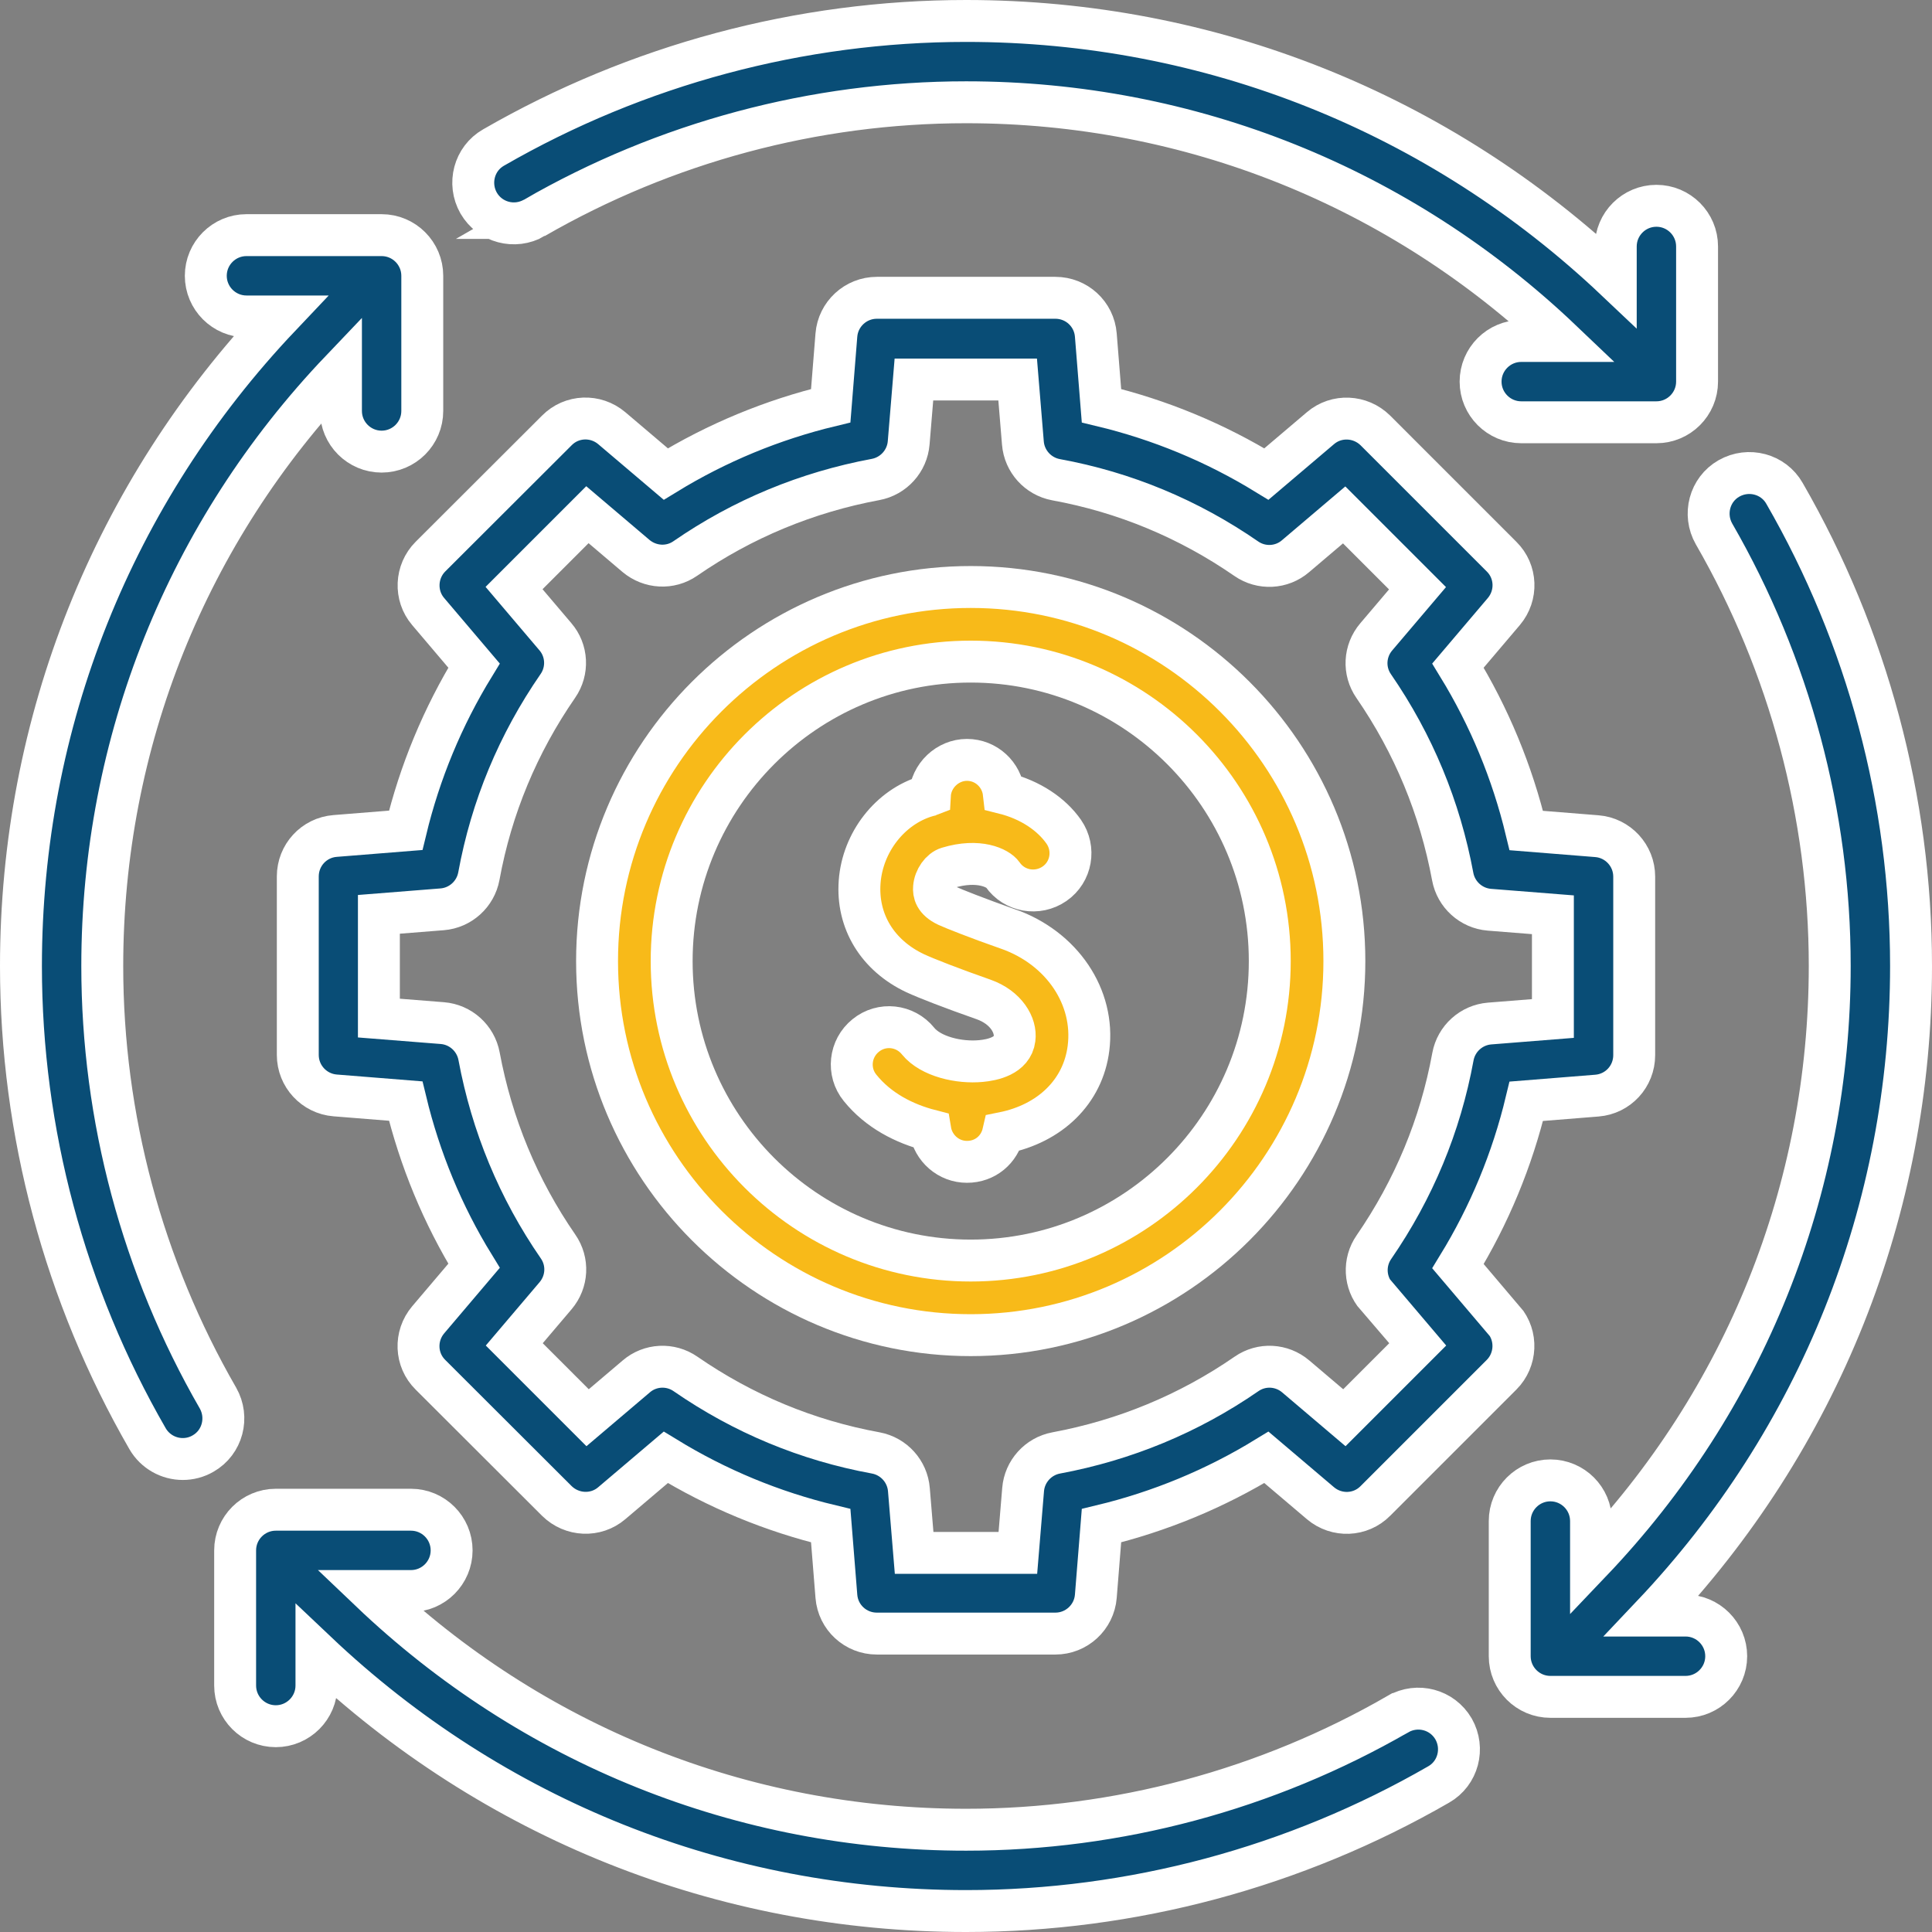
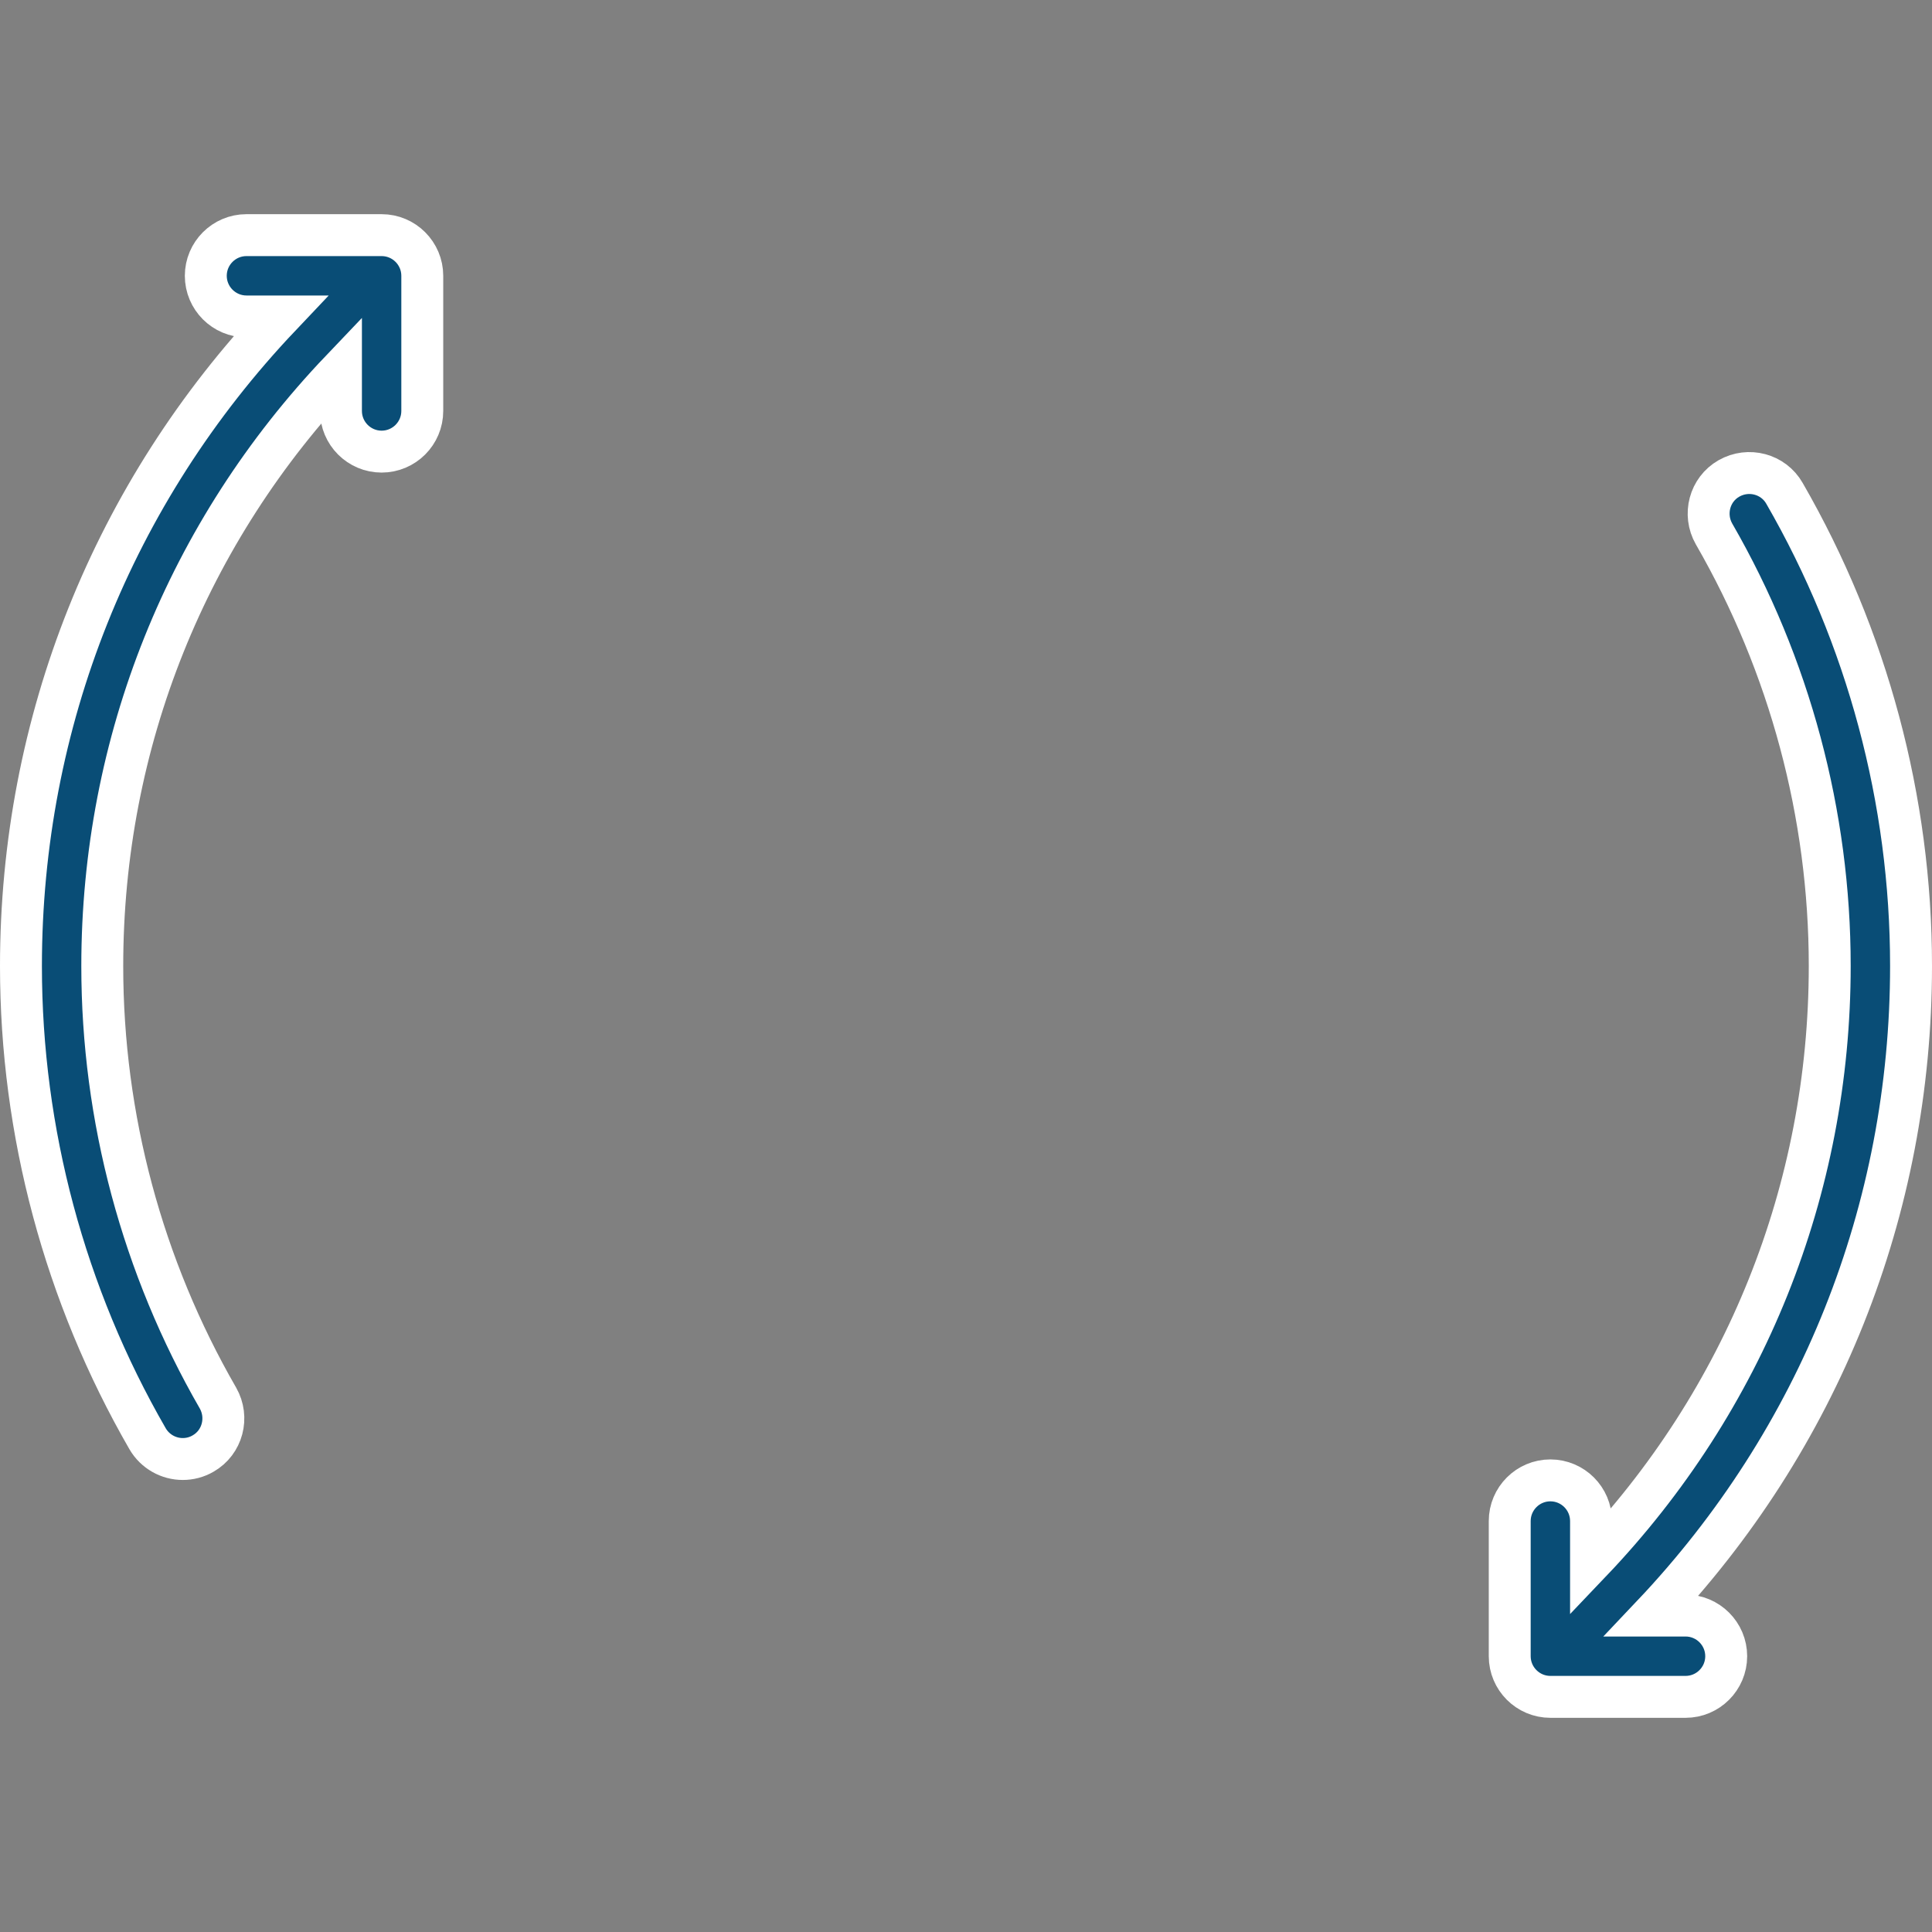
<svg xmlns="http://www.w3.org/2000/svg" id="Layer_2" data-name="Layer 2" viewBox="0 0 92.19 92.19">
  <rect x="0" y="0" width="92.19" height="92.19" fill="#808080" stroke="none" />
  <defs>
    <style>
      .cls-1 {
        fill: #094d76;
      }

      .cls-1, .cls-2 {
        stroke: #fff;
        stroke-miterlimit: 10;
        stroke-width: 2px;
      }

      .cls-2 {
        fill: #f8ba19;
      }
    </style>
  </defs>
  <g id="Layer_1-2" data-name="Layer 1">
    <g>
      <g>
-         <path class="cls-1" d="m71.76,63l-2.19-2.58c1.5-2.45,2.59-5.08,3.26-7.87l3.37-.27c1.01-.08,1.78-.92,1.78-1.93v-8.52c0-1.01-.78-1.85-1.78-1.93l-3.37-.27c-.67-2.78-1.76-5.42-3.26-7.87l2.19-2.58c.65-.77.61-1.91-.11-2.62l-6.02-6.02c-.72-.71-1.86-.76-2.62-.11l-2.58,2.19c-2.45-1.5-5.08-2.59-7.87-3.26l-.27-3.37c-.08-1.01-.92-1.78-1.93-1.78h-8.52c-1.01,0-1.85.78-1.93,1.78l-.27,3.37c-2.78.67-5.42,1.76-7.87,3.26l-2.58-2.19c-.77-.65-1.91-.61-2.62.11l-6.03,6.02c-.71.71-.76,1.86-.11,2.62l2.19,2.58c-1.5,2.45-2.59,5.08-3.26,7.86l-3.37.27c-1.01.08-1.78.92-1.78,1.93v8.52c0,1.01.78,1.85,1.78,1.93l3.37.27c.67,2.78,1.76,5.42,3.26,7.86l-2.19,2.58c-.65.77-.61,1.91.11,2.62l6.03,6.02c.72.71,1.86.76,2.62.11l2.58-2.19c2.45,1.5,5.08,2.59,7.87,3.26l.27,3.37c.08,1.01.92,1.78,1.93,1.78h8.52c1.01,0,1.85-.78,1.93-1.78l.27-3.37c2.78-.67,5.42-1.76,7.87-3.26l2.58,2.19c.77.65,1.91.61,2.62-.11l6.02-6.02c.71-.71.76-1.86.11-2.62Zm-6.08-1.17l1.97,2.32-3.5,3.5-2.32-1.97c-.67-.57-1.63-.62-2.35-.12-2.75,1.9-5.81,3.16-9.08,3.77-.86.16-1.51.88-1.58,1.75l-.25,3.02h-4.95l-.25-3.02c-.07-.87-.72-1.59-1.58-1.75-3.28-.6-6.33-1.87-9.08-3.77-.72-.5-1.69-.45-2.35.12l-2.32,1.97-3.5-3.5,1.97-2.32c.57-.67.62-1.63.12-2.35-1.9-2.75-3.16-5.81-3.77-9.08-.16-.86-.88-1.51-1.75-1.58l-3.03-.24v-4.95l3.02-.24c.87-.07,1.59-.72,1.75-1.58.6-3.28,1.87-6.33,3.77-9.08.5-.72.45-1.69-.12-2.35l-1.97-2.32,3.5-3.5,2.32,1.97c.67.56,1.63.62,2.35.12,2.75-1.9,5.81-3.16,9.08-3.77.86-.16,1.51-.88,1.58-1.75l.25-3.02h4.95l.25,3.03c.07.87.72,1.59,1.58,1.75,3.28.6,6.33,1.87,9.08,3.77.72.5,1.69.45,2.35-.12l2.32-1.97,3.5,3.5-1.97,2.32c-.57.67-.62,1.63-.12,2.35,1.9,2.76,3.16,5.81,3.77,9.09.16.86.88,1.51,1.75,1.58l3.03.24v4.95l-3.02.24c-.87.07-1.59.72-1.75,1.58-.6,3.28-1.87,6.33-3.77,9.09-.5.72-.45,1.69.12,2.35Z" />
-         <path class="cls-1" d="m25.49,10.4c6.26-3.61,13.38-5.52,20.61-5.52,10.68,0,20.73,4.05,28.43,11.39h-1.94c-1.07,0-1.94.87-1.94,1.94s.87,1.94,1.94,1.94h6.45c1.07,0,1.94-.87,1.94-1.94v-6.45c0-1.07-.87-1.94-1.94-1.94s-1.94.87-1.94,1.94v1.6C68.68,5.39,57.73,1,46.1,1c-7.91,0-15.7,2.09-22.55,6.04-.93.53-1.24,1.72-.71,2.65.54.93,1.72,1.24,2.65.71Z" />
        <path class="cls-1" d="m4.88,46.1c0-10.68,4.05-20.73,11.39-28.43v1.94c0,1.07.87,1.94,1.94,1.94s1.94-.87,1.94-1.94v-6.45c0-1.07-.87-1.94-1.94-1.94h-6.45c-1.07,0-1.94.87-1.94,1.94s.87,1.94,1.94,1.94h1.6C5.39,23.51,1,34.46,1,46.1c0,7.91,2.09,15.7,6.04,22.55.36.62,1.01.97,1.68.97.33,0,.66-.08.97-.26.93-.53,1.24-1.72.71-2.65-3.61-6.26-5.52-13.38-5.52-20.61Z" />
-         <path class="cls-1" d="m66.71,81.79c-6.26,3.61-13.38,5.52-20.61,5.52-10.68,0-20.73-4.05-28.43-11.39h1.94c1.07,0,1.94-.87,1.94-1.94s-.87-1.94-1.94-1.94h-6.45c-1.07,0-1.94.87-1.94,1.94v6.45c0,1.07.87,1.94,1.94,1.94s1.94-.87,1.94-1.94v-1.6c8.41,7.97,19.36,12.36,31,12.36,7.91,0,15.7-2.09,22.55-6.04.93-.53,1.24-1.72.71-2.65-.54-.93-1.72-1.24-2.65-.71Z" />
        <path class="cls-1" d="m80.43,77.09h-1.6c7.97-8.41,12.36-19.36,12.36-31,0-7.91-2.09-15.7-6.04-22.55-.53-.93-1.72-1.24-2.65-.71-.93.53-1.24,1.72-.71,2.65,3.61,6.26,5.52,13.39,5.52,20.61,0,10.68-4.05,20.73-11.39,28.43v-1.94c0-1.07-.87-1.94-1.94-1.94s-1.94.87-1.94,1.94v6.45c0,1.07.87,1.94,1.94,1.94h6.45c1.07,0,1.94-.87,1.94-1.94s-.87-1.94-1.94-1.94Z" />
      </g>
      <g>
-         <path class="cls-2" d="m46.32,28.01c-9.83,0-17.83,8.01-17.83,17.85s8,17.85,17.83,17.85,17.83-8.01,17.83-17.85-8-17.85-17.83-17.85Zm0,32.14c-7.87,0-14.27-6.41-14.27-14.29s6.4-14.29,14.27-14.29,14.27,6.41,14.27,14.29-6.4,14.29-14.27,14.29Z" />
-         <path class="cls-2" d="m48.12,44.34c-1.54-.55-2.58-.96-2.93-1.12-.59-.28-.64-.63-.62-.87.03-.42.33-.84.66-.94,1.48-.45,2.4.02,2.61.32.56.81,1.67,1,2.48.44.81-.56,1-1.67.44-2.48-.58-.83-1.58-1.52-2.86-1.84-.1-.89-.84-1.59-1.76-1.59s-1.72.75-1.77,1.69c-.05.02-.11.02-.16.04-1.74.52-3.05,2.2-3.19,4.09-.14,1.88.85,3.51,2.65,4.36.54.25,1.75.72,3.26,1.25,1.08.38,1.57,1.24,1.48,1.88-.1.81-1.05,1.01-1.6,1.06-1.04.1-2.4-.21-3-.95-.62-.77-1.74-.89-2.5-.27-.77.62-.89,1.74-.27,2.5.87,1.08,2.11,1.71,3.35,2.03.14.85.87,1.5,1.75,1.5s1.55-.59,1.73-1.38c2.24-.45,3.81-1.97,4.07-4.04.31-2.44-1.26-4.78-3.83-5.69Z" />
-       </g>
+         </g>
    </g>
  </g>
</svg>